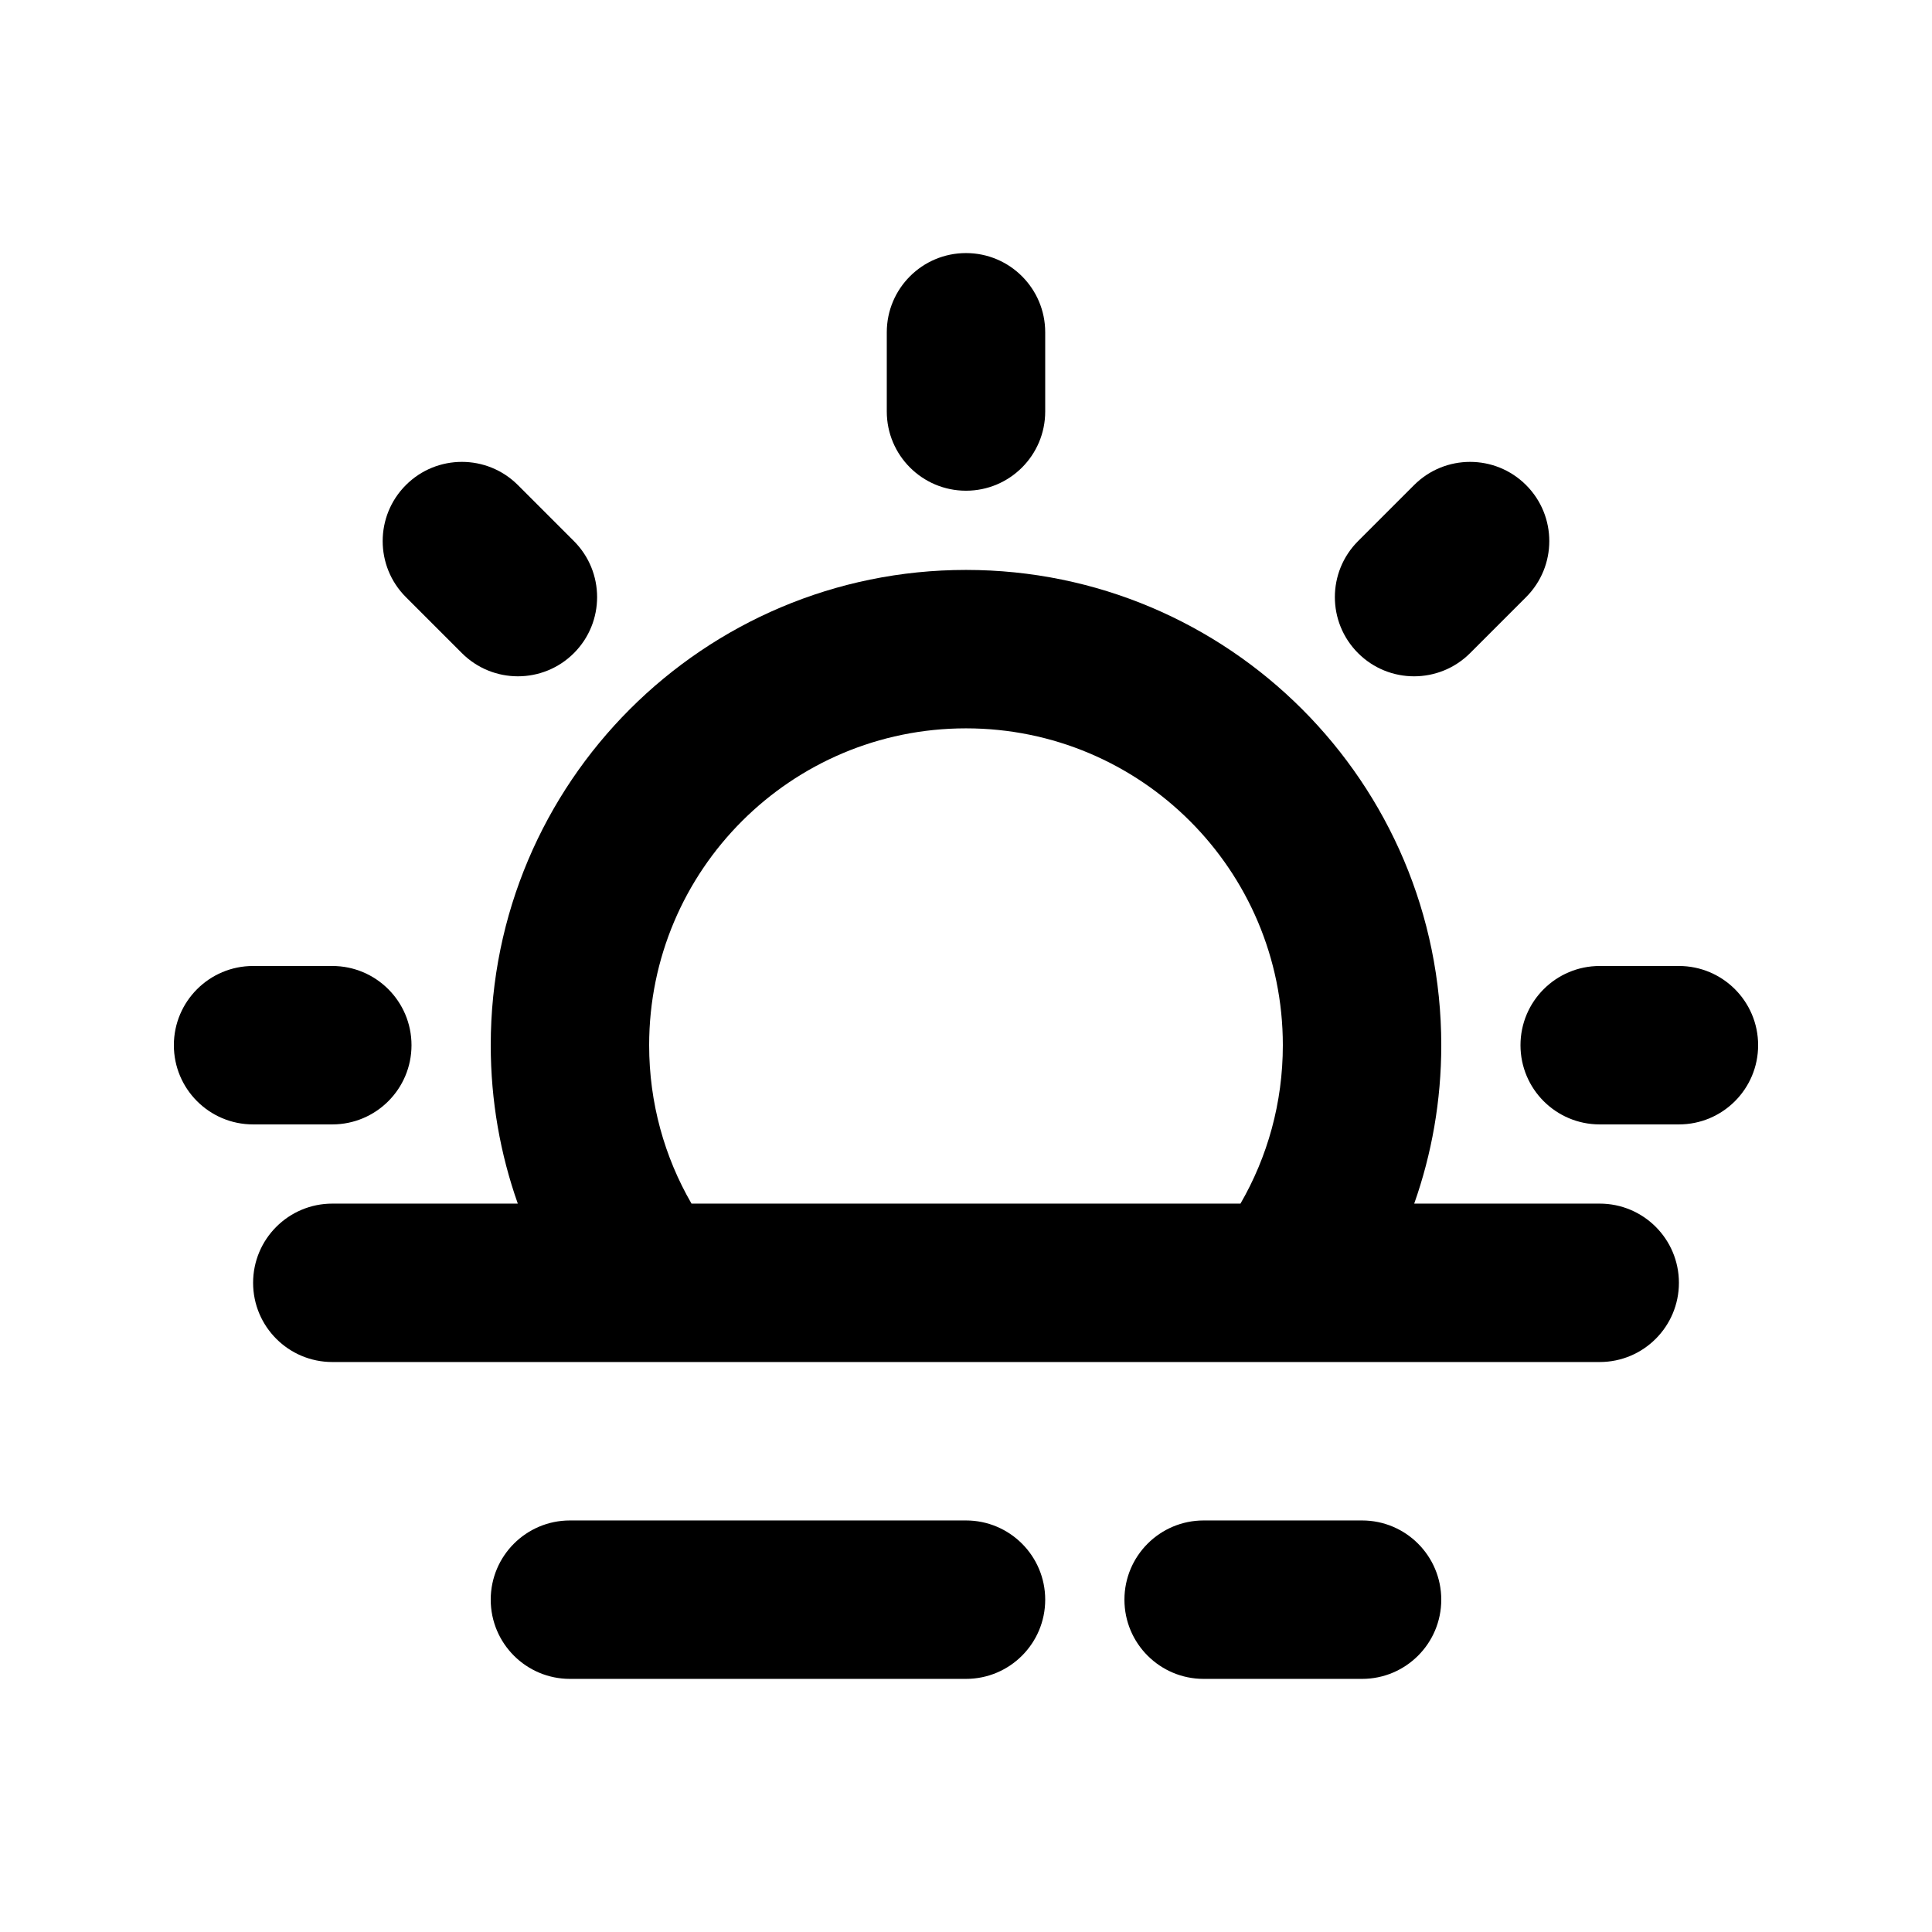
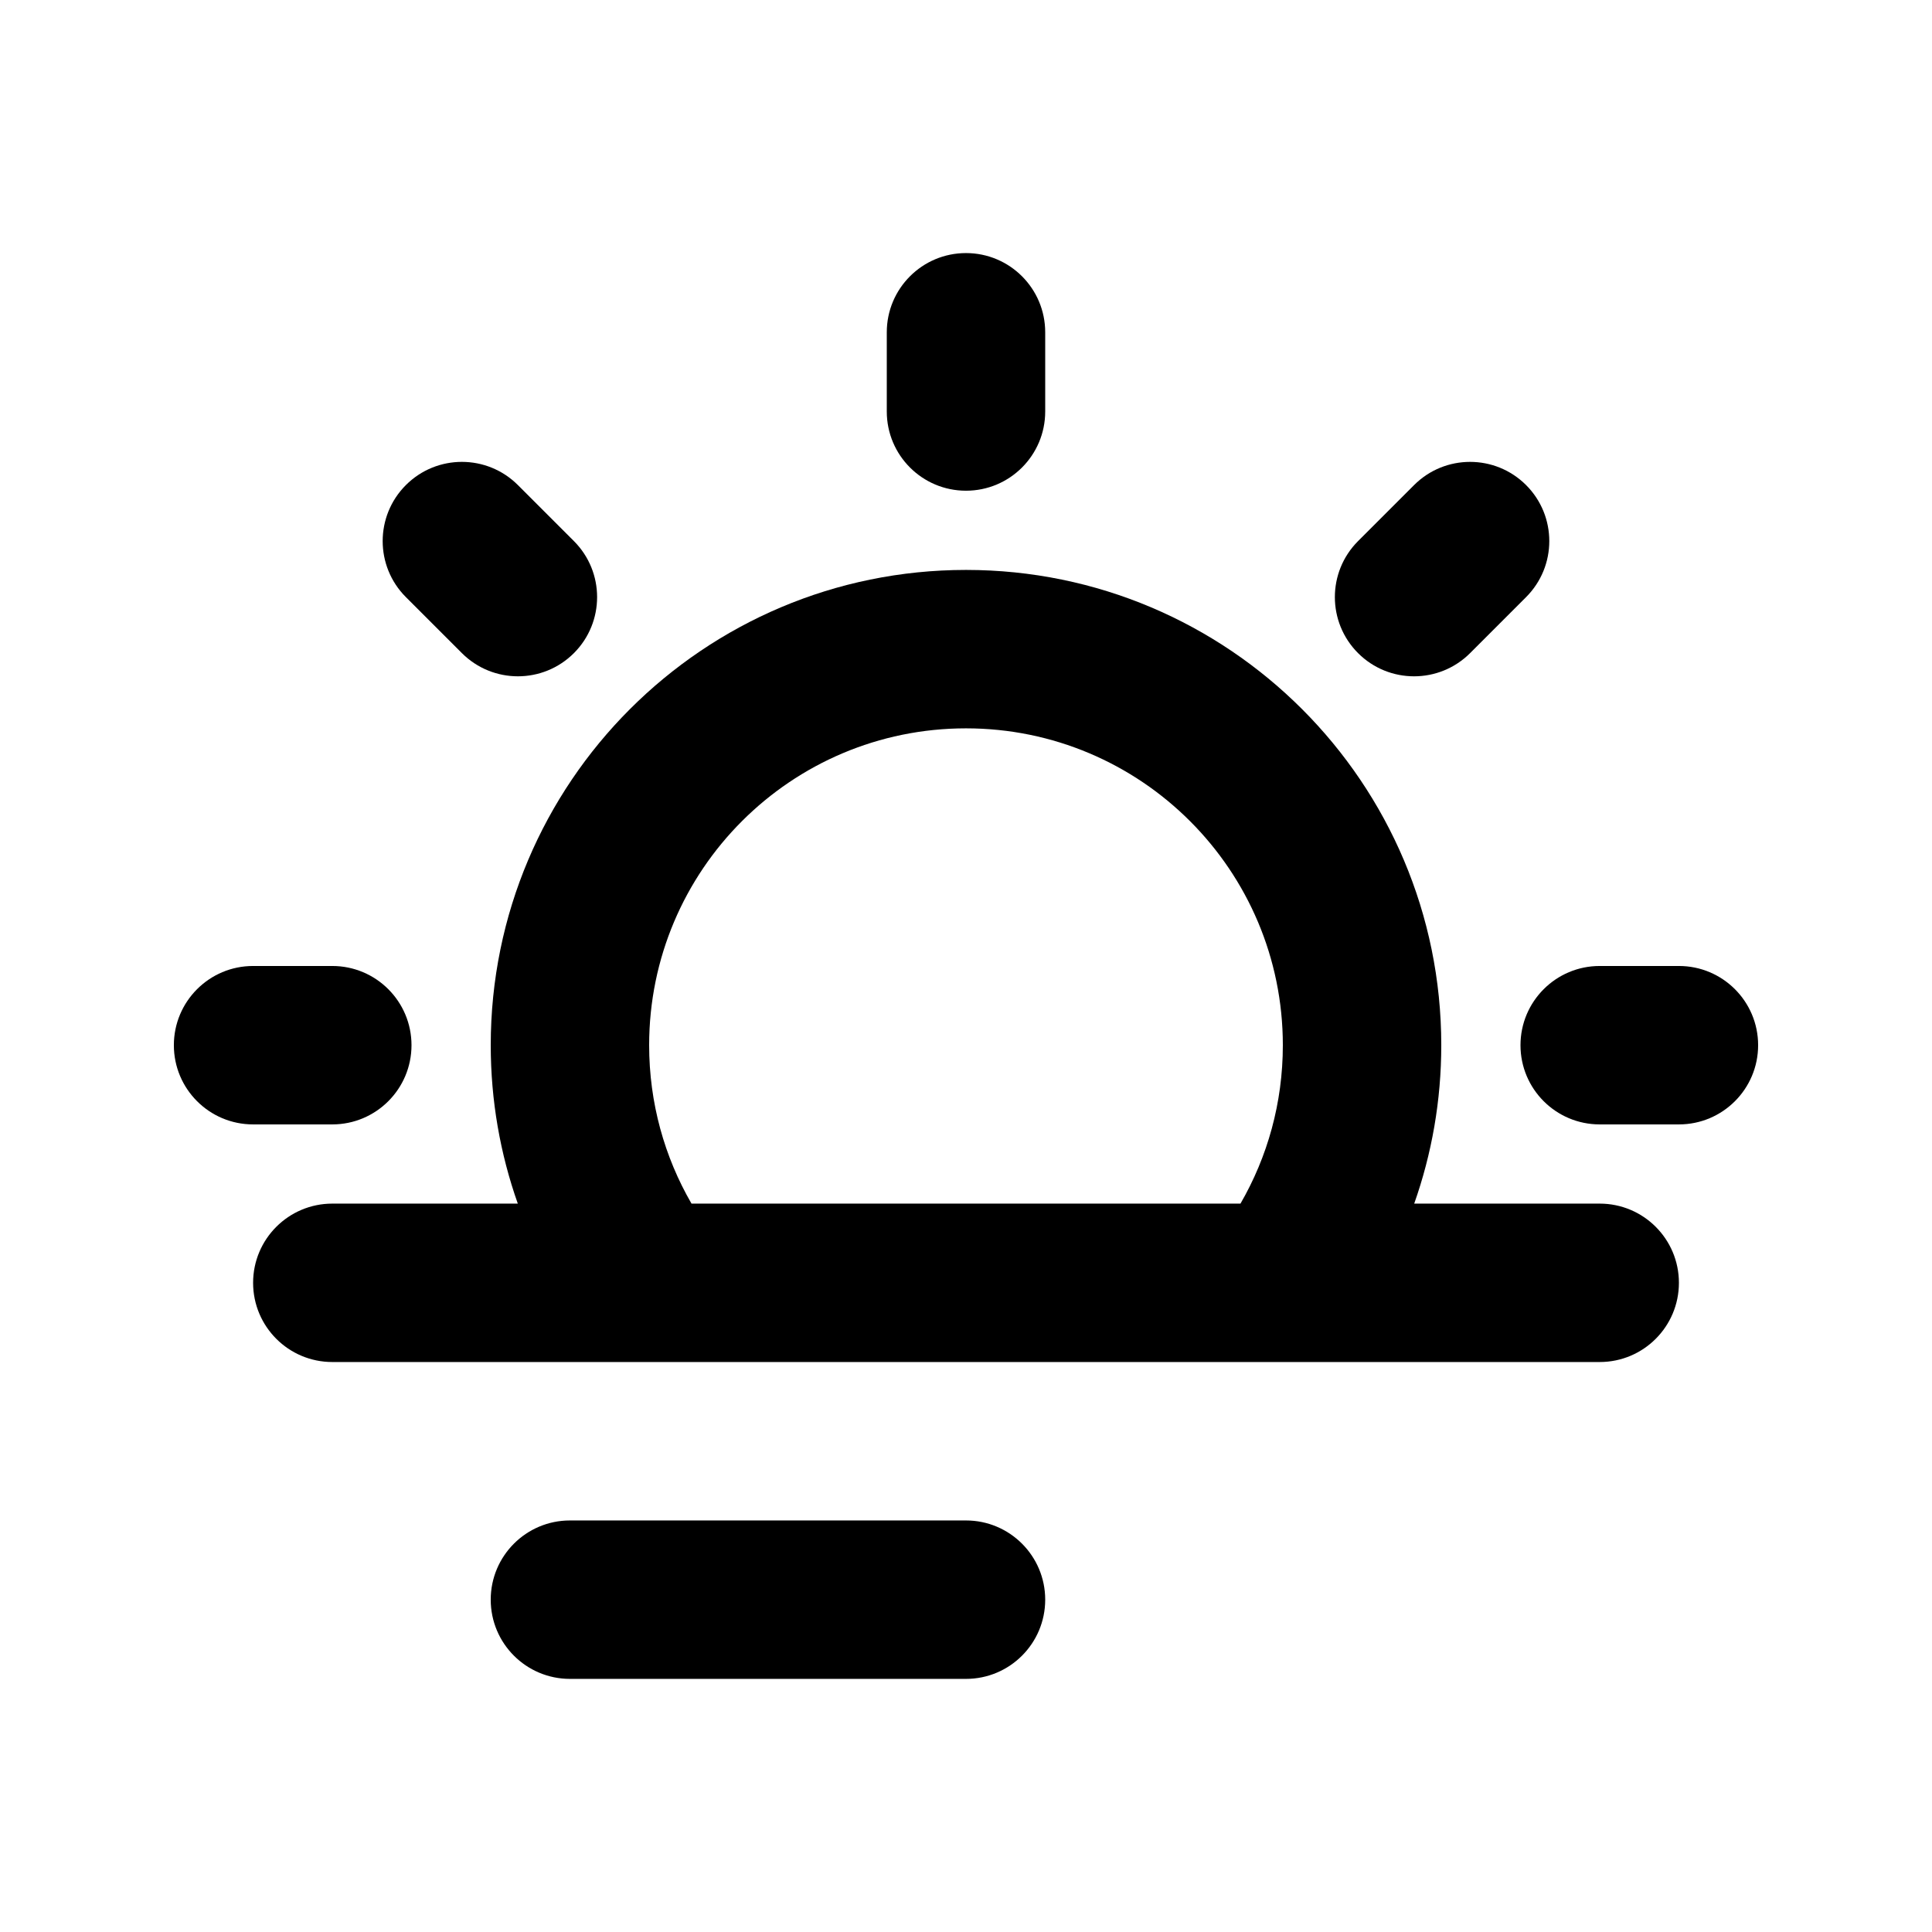
<svg xmlns="http://www.w3.org/2000/svg" fill="#000000" width="800px" height="800px" version="1.1" viewBox="144 144 512 512">
  <g fill-rule="evenodd">
    <path d="m420.99 232.06v20.992c0 11.594-9.398 20.992-20.992 20.992s-20.992-9.398-20.992-20.992v-20.992c0-11.594 9.398-20.992 20.992-20.992s20.992 9.398 20.992 20.992z" />
    <path d="m588.93 441.98h-20.992c-11.594 0-20.992-9.398-20.992-20.992s9.398-20.992 20.992-20.992h20.992c11.594 0 20.992 9.398 20.992 20.992s-9.398 20.992-20.992 20.992z" />
    <path d="m232.06 441.98h-20.992c-11.594 0-20.992-9.398-20.992-20.992s9.398-20.992 20.992-20.992h20.992c11.594 0 20.992 9.398 20.992 20.992s-9.398 20.992-20.992 20.992z" />
    <path d="m281.25 272.55 14.844 14.844c8.195 8.199 8.195 21.488 0 29.688-8.199 8.195-21.488 8.195-29.688 0l-14.844-14.844c-8.199-8.199-8.199-21.488 0-29.688 8.199-8.199 21.488-8.199 29.688 0z" />
    <path d="m548.43 302.24-14.84 14.844c-8.203 8.195-21.492 8.195-29.688 0-8.199-8.199-8.199-21.488 0-29.688l14.844-14.844c8.195-8.199 21.484-8.199 29.684 0 8.199 8.199 8.199 21.488 0 29.688z" />
    <path d="m420.99 567.93c0 11.594-9.398 20.992-20.992 20.992h-104.96c-11.594 0-20.992-9.398-20.992-20.992s9.398-20.992 20.992-20.992h104.96c11.594 0 20.992 9.398 20.992 20.992z" />
-     <path d="m525.95 567.93c0 11.594-9.395 20.992-20.992 20.992h-41.98c-11.598 0-20.992-9.398-20.992-20.992s9.395-20.992 20.992-20.992h41.98c11.598 0 20.992 9.398 20.992 20.992z" />
    <path d="m400 337.02c-46.375 0-83.969 37.594-83.969 83.969 0 15.316 4.082 29.641 11.227 41.984h145.48c7.144-12.344 11.227-26.668 11.227-41.984 0-46.375-37.594-83.969-83.965-83.969zm118.78 125.95c4.644-13.141 7.172-27.277 7.172-41.984 0-69.562-56.391-125.95-125.95-125.95-69.562 0-125.95 56.391-125.95 125.95 0 14.707 2.527 28.844 7.172 41.984h-49.156c-11.594 0-20.992 9.395-20.992 20.988 0 11.598 9.398 20.992 20.992 20.992h335.87c11.594 0 20.992-9.395 20.992-20.992 0-11.594-9.398-20.988-20.992-20.988z" />
  </g>
</svg>